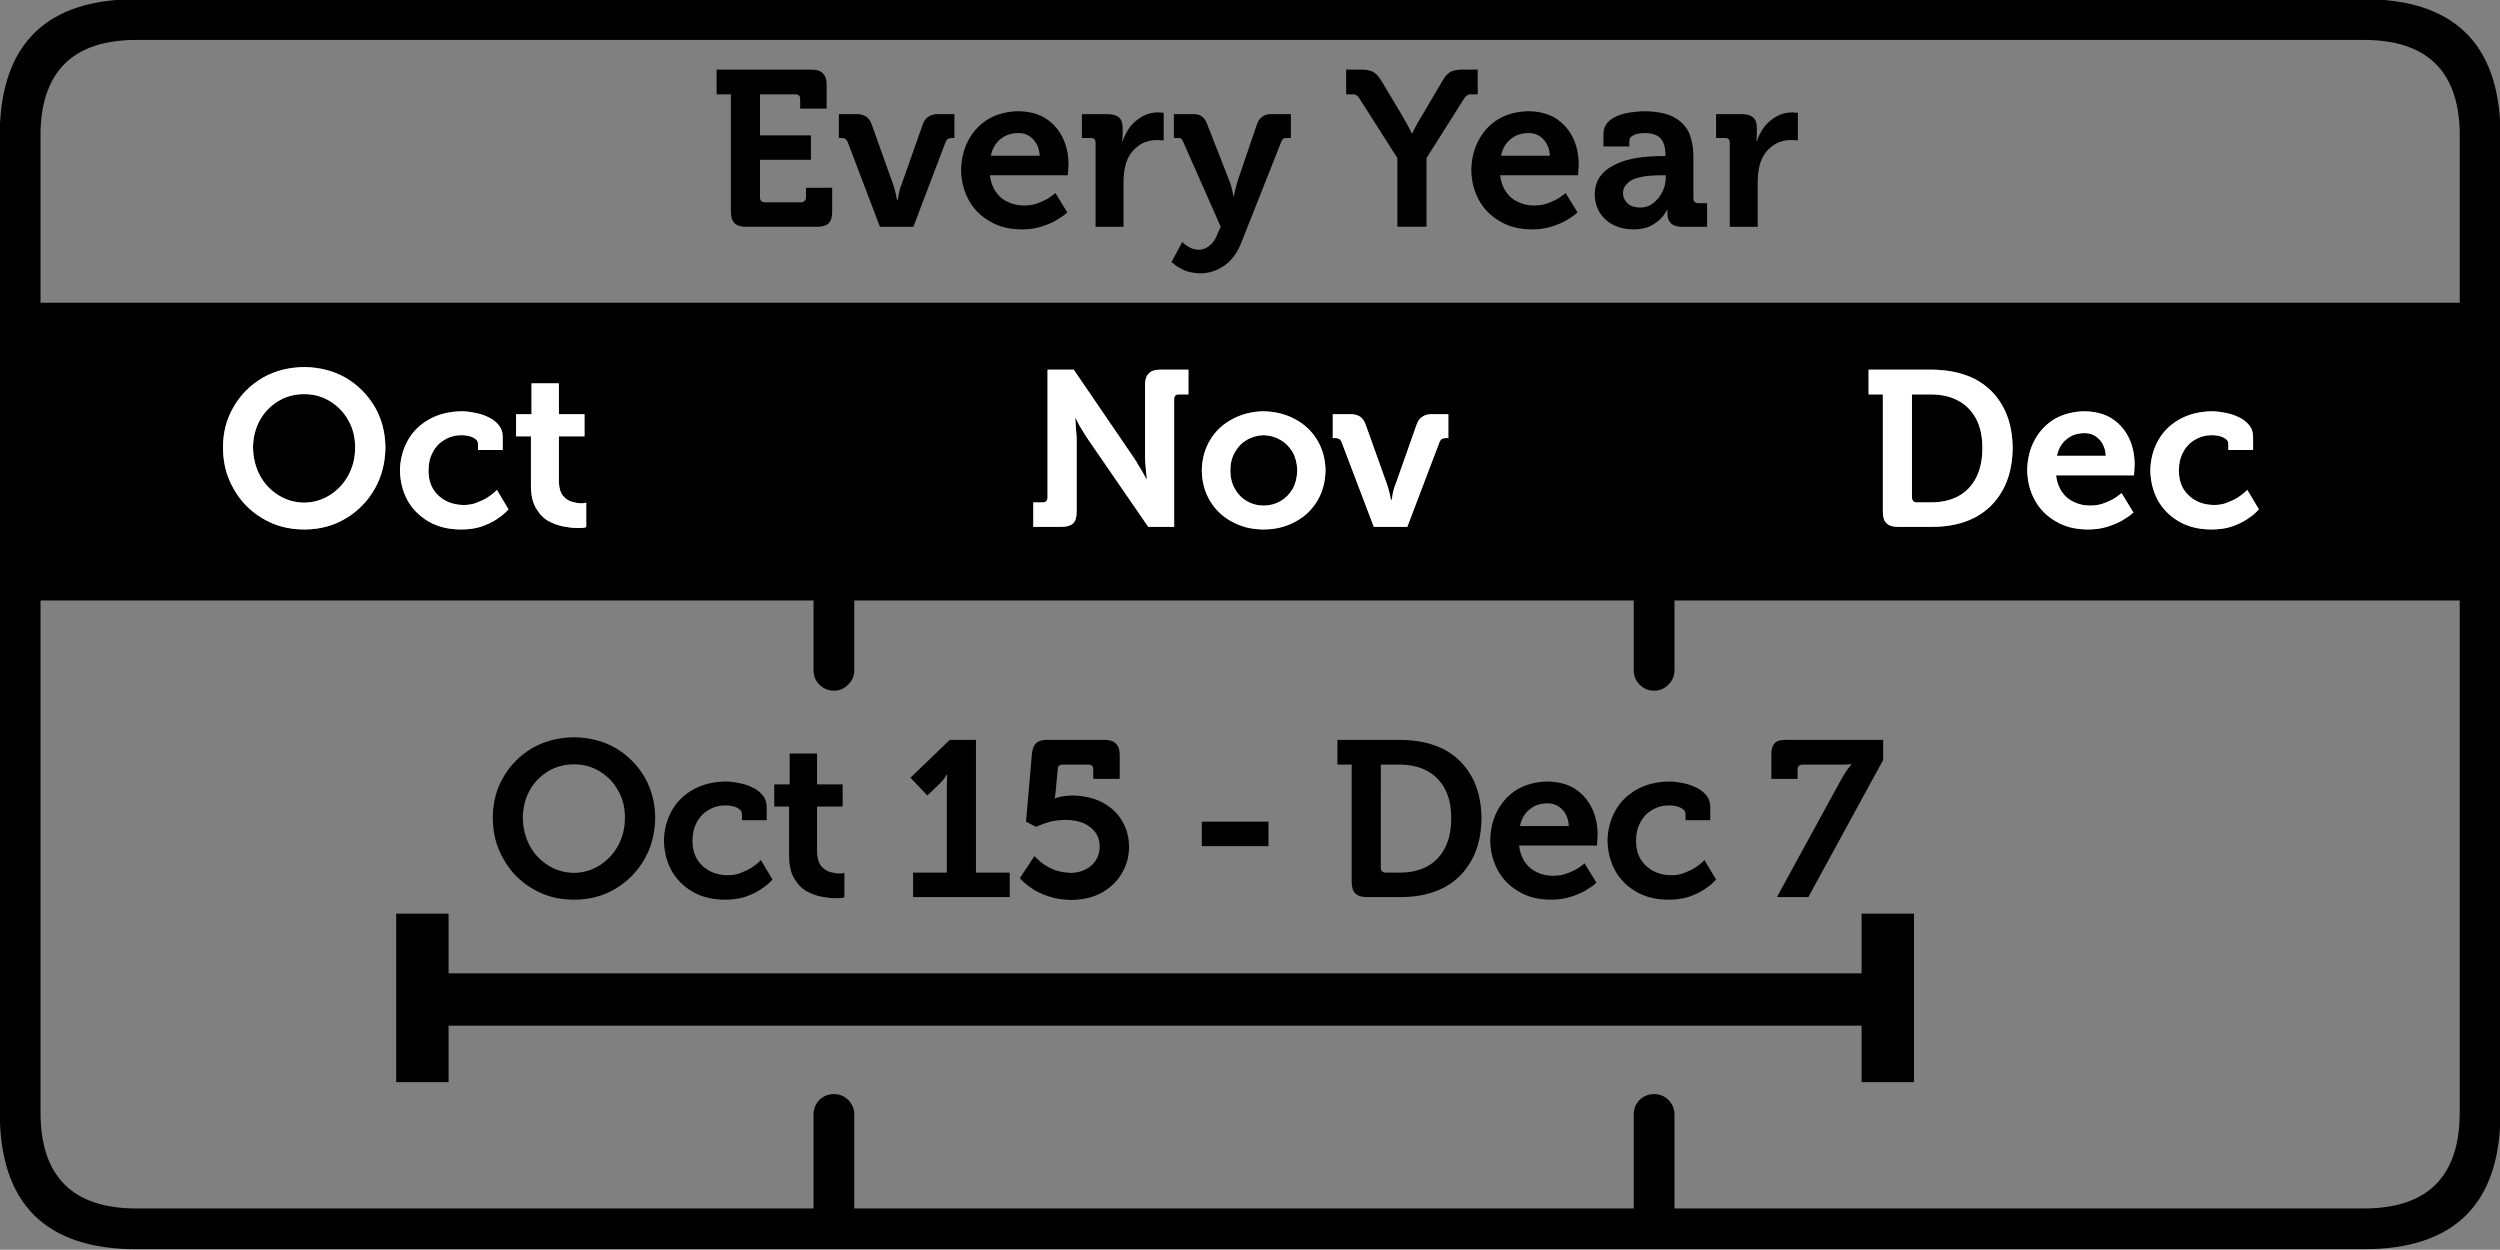
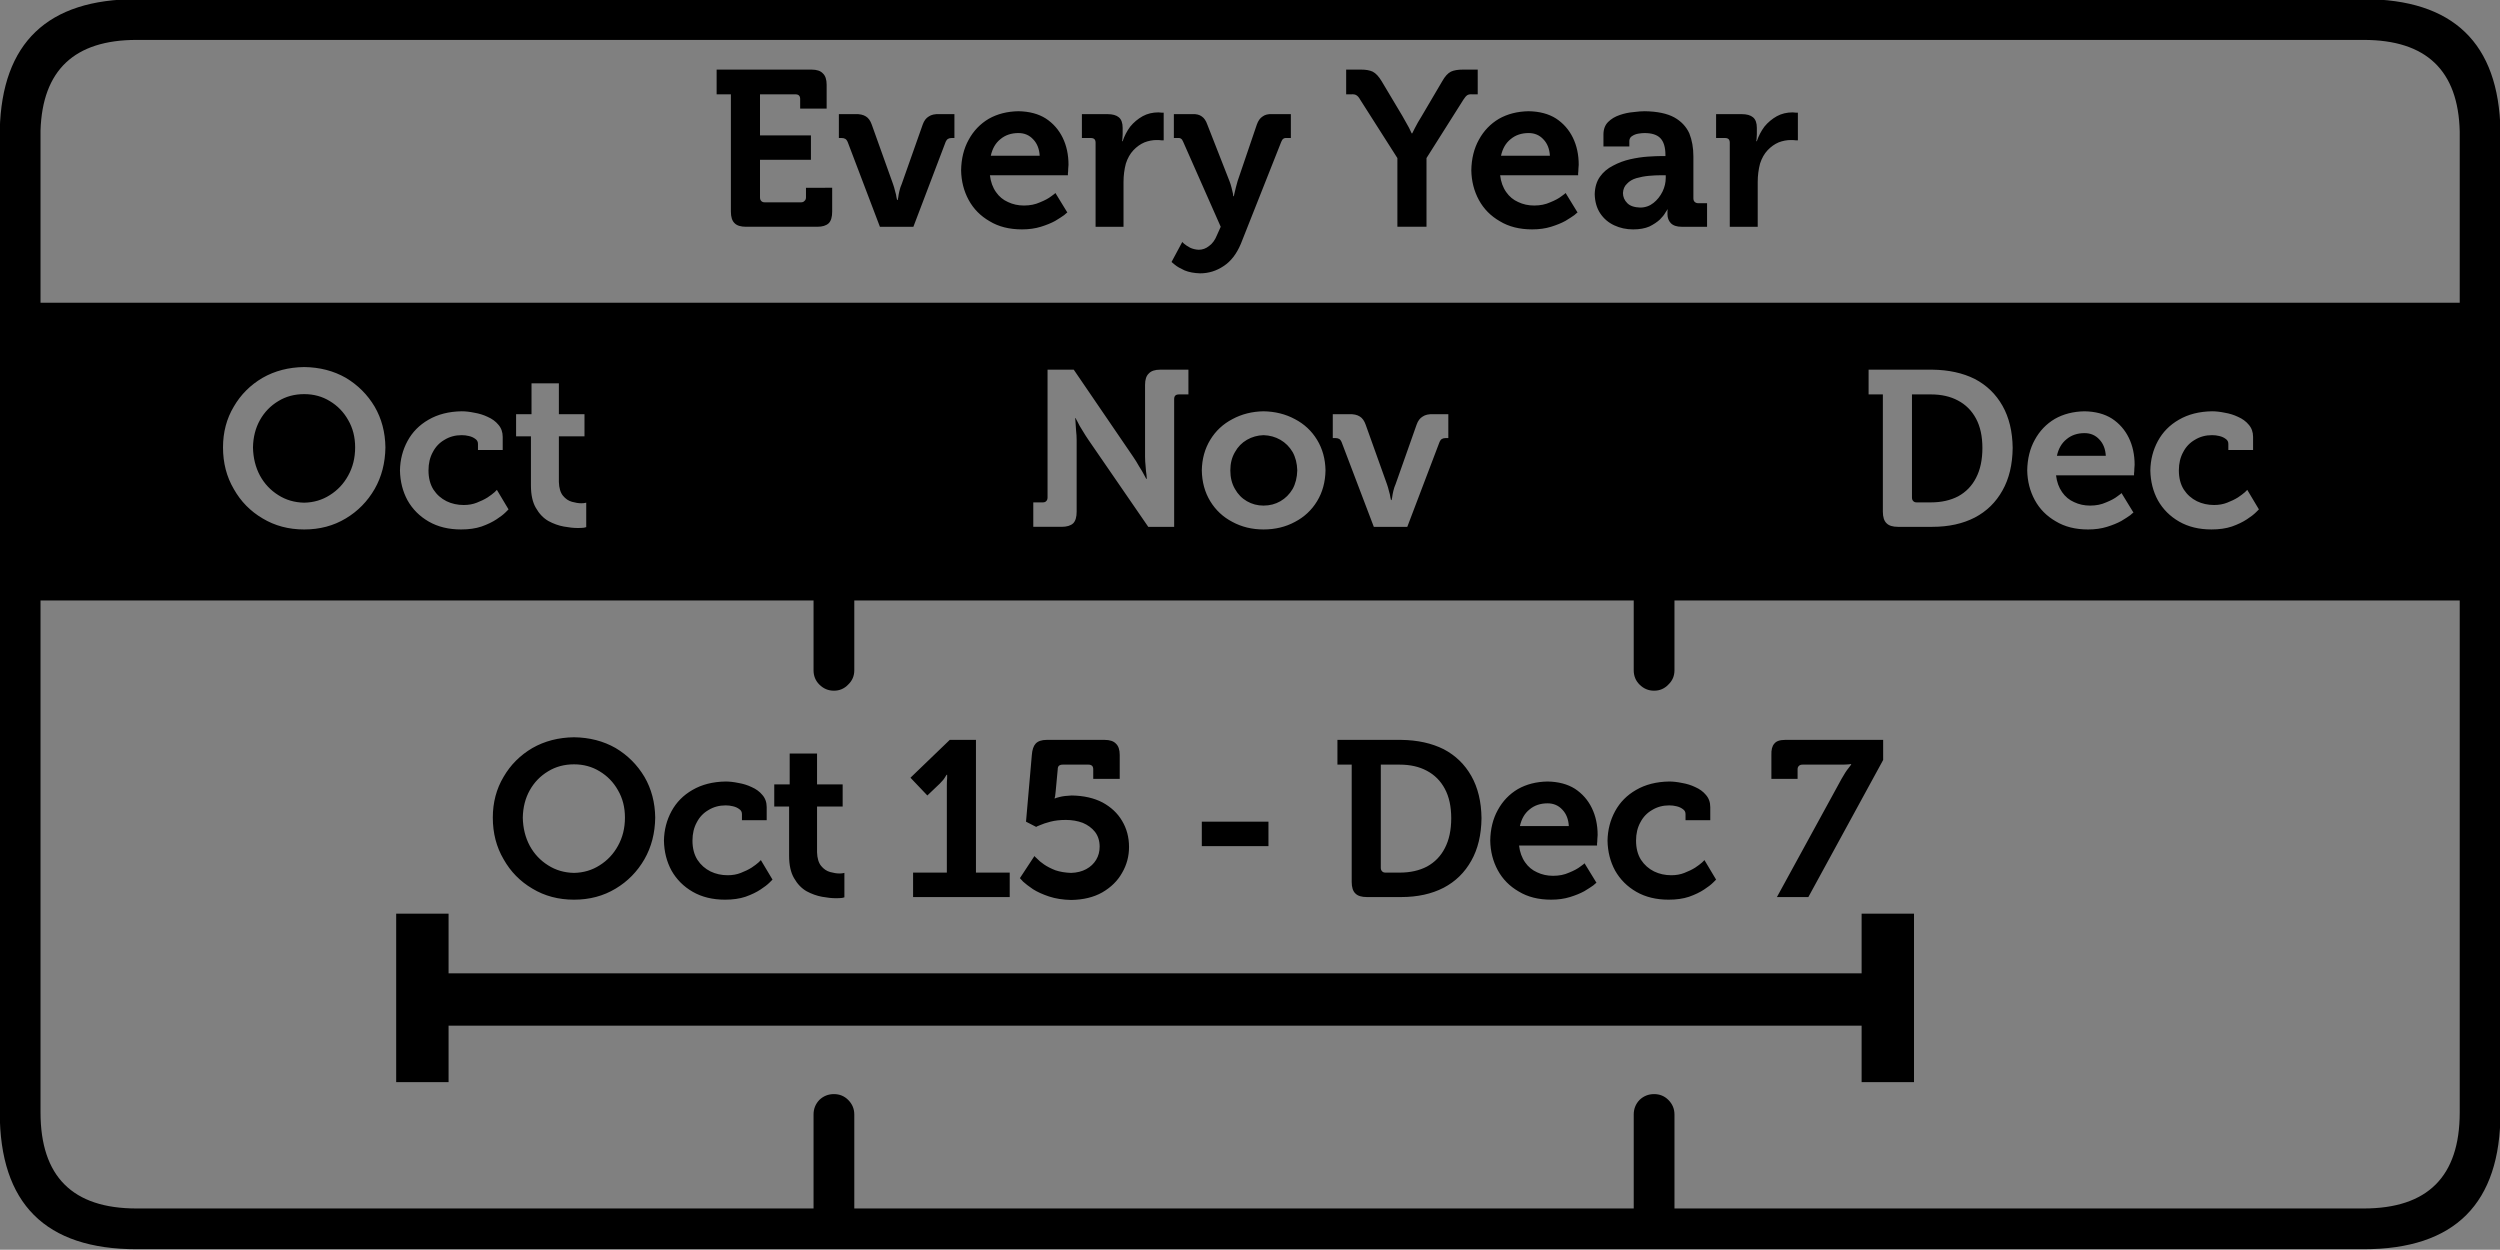
<svg xmlns="http://www.w3.org/2000/svg" version="1.1" id="Layer_1" x="0px" y="0px" width="600px" height="299.93px" viewBox="0 0 600 299.93" enable-background="new 0 0 600 299.93" xml:space="preserve">
  <rect x="0" y="0" width="600" height="299.93" fill="#808080" stroke="none" />
  <g transform="matrix( 0.454, 0, 0, 0.454, 196.5,713.95) ">
    <g transform="matrix( 1, 0, 0, 1, 0,0) ">
      <g>
        <g id="Layer0_0_FILL">
          <path d="M816.701-1573.017H-360.626c-47.078-0.008-71.183,23.019-72.314,69.083c-0.001,0.103-0.001,0.205,0,0.308v519.119      c0,48.209,24.105,72.314,72.314,72.314H816.701c48.209,0,72.314-24.104,72.314-72.314v-518.658c0.001-0.068,0.001-0.171,0-0.308      C888.118-1549.838,864.013-1573.02,816.701-1573.017 M-360.626-1551.477H816.701c33.104,0.002,50.029,16.157,50.773,48.465      v90.469H-411.399v-91.084C-410.374-1535.518-393.45-1551.469-360.626-1551.477 M867.474-984.508      c0,33.849-16.924,50.773-50.773,50.773H452.364v-49.696c0-2.974-1.077-5.538-3.231-7.693c-2.052-2.051-4.565-3.077-7.539-3.077      s-5.539,1.026-7.693,3.077c-2.051,2.154-3.077,4.719-3.077,7.693v49.696H18.79v-49.696c0-2.974-1.077-5.538-3.231-7.693      c-2.052-2.051-4.565-3.077-7.539-3.077s-5.539,1.026-7.693,3.077c-2.051,2.154-3.077,4.719-3.077,7.693v49.696h-357.875      c-33.849,0-50.773-16.924-50.773-50.773v-270.638H-2.751v36.926c0,2.974,1.026,5.487,3.077,7.539      c2.154,2.154,4.719,3.231,7.693,3.231s5.487-1.077,7.539-3.231c2.154-2.052,3.231-4.565,3.231-7.539v-36.926h412.034v36.926      c0,2.974,1.026,5.487,3.077,7.539c2.154,2.154,4.719,3.231,7.693,3.231s5.487-1.077,7.539-3.231      c2.154-2.052,3.231-4.565,3.231-7.539v-36.926h415.111V-984.508 M695.614-1326.843c0,0.615-0.051,1.333-0.154,2.154      c0,0.923-0.051,1.693-0.154,2.308v1.077h-41.234c0.41,3.488,1.487,6.462,3.231,8.924c1.641,2.359,3.744,4.103,6.308,5.231      c2.564,1.231,5.385,1.846,8.462,1.846c3.18,0,6-0.564,8.462-1.692c2.564-1.026,4.564-2.103,6-3.231      c1.436-1.026,2.154-1.59,2.154-1.693l6.308,10.309c-0.103,0-0.667,0.462-1.693,1.385c-1.128,0.821-2.718,1.846-4.77,3.077      c-2.051,1.128-4.564,2.154-7.539,3.077c-2.975,0.923-6.308,1.385-10.001,1.385c-6.667,0-12.36-1.436-17.078-4.308      c-4.821-2.769-8.514-6.513-11.078-11.232c-2.564-4.718-3.898-9.949-4-15.693c0.103-6.154,1.436-11.539,4-16.155      c2.564-4.718,6.103-8.411,10.616-11.078c4.513-2.564,9.744-3.898,15.694-4c5.744,0.103,10.565,1.385,14.463,3.846      c3.898,2.564,6.872,5.949,8.924,10.155C694.588-1336.947,695.614-1332.177,695.614-1326.843 M703.923-1323.92      c0.103-5.642,1.436-10.821,4-15.54c2.564-4.718,6.257-8.462,11.078-11.232c4.924-2.872,10.77-4.359,17.54-4.462      c2.052,0,4.308,0.256,6.77,0.769c2.462,0.41,4.77,1.128,6.924,2.154c2.359,1.026,4.257,2.41,5.693,4.154      c1.539,1.744,2.308,3.898,2.308,6.462v6.924h-13.078v-3.231c0-1.128-0.462-2-1.385-2.616c-0.923-0.718-2.052-1.231-3.385-1.539      c-1.231-0.308-2.513-0.462-3.846-0.462c-3.385,0-6.411,0.821-9.078,2.462c-2.667,1.539-4.718,3.693-6.154,6.462      c-1.539,2.769-2.308,6-2.308,9.693c0,4,0.872,7.385,2.616,10.155c1.744,2.667,4.052,4.718,6.924,6.154      c2.769,1.333,5.795,2,9.078,2c2.564,0,4.872-0.41,6.924-1.231c2.154-0.821,4.052-1.744,5.693-2.769      c1.538-1.026,2.769-1.949,3.693-2.77l1.231-1.231l6.154,10.308l-1.539,1.539c-1.128,1.128-2.718,2.359-4.77,3.693      c-2.154,1.436-4.821,2.718-8.001,3.847c-3.077,1.026-6.667,1.539-10.77,1.539c-6.565,0-12.257-1.385-17.078-4.154      c-4.821-2.77-8.565-6.513-11.232-11.232C705.359-1312.791,704.025-1318.073,703.923-1323.92 M625.762-1358.077      c3.487,6.154,5.282,13.591,5.385,22.31c-0.103,8.821-1.898,16.309-5.385,22.463c-3.487,6.257-8.36,11.026-14.617,14.309      c-6.36,3.282-13.847,4.923-22.463,4.923h-18.155c-2.769,0-4.77-0.615-6-1.846c-1.333-1.231-2-3.282-2-6.154v-62.005h-7.539      v-13.078h33.695c8.616,0.103,16.104,1.744,22.463,4.923C617.403-1368.949,622.275-1364.231,625.762-1358.077 M180.495-1377.155      h14.924v13.078h-4.923c-0.923,0-1.59,0.205-2,0.615c-0.41,0.41-0.615,1.026-0.615,1.846v67.544h-13.693l-31.541-45.85      c-1.128-1.641-2.205-3.334-3.231-5.077c-1.128-1.744-2-3.282-2.616-4.616c-0.718-1.231-1.077-1.898-1.077-2h-0.154      c0,0.103,0.051,0.769,0.154,2c0.103,1.231,0.205,2.769,0.308,4.616c0.205,1.744,0.308,3.436,0.308,5.077v37.849      c0,2.872-0.615,4.923-1.846,6.154c-1.333,1.231-3.385,1.846-6.154,1.846h-14.924v-12.924h5.077c0.821,0,1.436-0.256,1.846-0.769      c0.41-0.41,0.615-1.026,0.615-1.846v-67.544h13.847l31.387,46.004c1.128,1.641,2.205,3.385,3.231,5.231      c1.128,1.744,2,3.231,2.616,4.462c0.718,1.231,1.077,1.898,1.077,2h0.308c0-0.103-0.051-0.769-0.154-2      c-0.205-1.231-0.359-2.718-0.462-4.462c-0.205-1.846-0.308-3.59-0.308-5.231v-38.003c0-2.77,0.667-4.77,2-6      C175.726-1376.488,177.726-1377.155,180.495-1377.155 M202.497-1323.92c0.103-6.052,1.59-11.437,4.462-16.155      c2.872-4.718,6.77-8.36,11.693-10.924c4.923-2.667,10.411-4.052,16.463-4.154c6.154,0.103,11.693,1.487,16.617,4.154      c4.923,2.564,8.821,6.206,11.693,10.924c2.872,4.718,4.359,10.103,4.462,16.155c-0.103,6.154-1.59,11.591-4.462,16.309      c-2.872,4.718-6.77,8.36-11.693,10.924c-4.923,2.667-10.462,4-16.617,4c-6.052,0-11.539-1.333-16.463-4      c-4.923-2.564-8.821-6.206-11.693-10.924C204.087-1312.329,202.6-1317.766,202.497-1323.92 M319.276-1352.384      c1.333-0.923,3.18-1.333,5.539-1.231h8.001v12.616h-1.385c-0.821,0-1.487,0.154-2,0.462c-0.513,0.308-0.923,0.821-1.231,1.539      l-17.078,44.927h-17.694l-17.078-44.927c-0.308-0.718-0.718-1.231-1.231-1.539c-0.513-0.308-1.18-0.462-2-0.462h-1.385v-12.616      h8.616c2.359-0.103,4.257,0.308,5.693,1.231c1.333,0.821,2.359,2.257,3.077,4.308l11.232,31.387      c0.41,1.128,0.769,2.359,1.077,3.693c0.41,1.333,0.667,2.462,0.769,3.385l0.308,1.385h0.308l0.308-1.385      c0.103-0.923,0.308-2.052,0.615-3.385c0.308-1.333,0.718-2.564,1.231-3.693l11.078-31.387      C316.763-1350.127,317.84-1351.563,319.276-1352.384 M-159.994-1353.615h8.155v-16.309h14.463v16.309h13.54v11.693h-13.54      v24.156c0.103,3.18,0.821,5.59,2.154,7.231s2.923,2.718,4.77,3.231c1.846,0.513,3.487,0.769,4.923,0.769      c0.821,0,1.436-0.051,1.846-0.154l0.769-0.154v12.924l-1.231,0.308c-0.821,0.103-1.898,0.154-3.231,0.154      c-2.154,0-4.616-0.256-7.385-0.769c-2.769-0.513-5.488-1.487-8.154-2.923c-2.667-1.539-4.872-3.846-6.616-6.924      c-1.744-2.975-2.616-6.924-2.616-11.847v-26.002h-7.847V-1353.615 M-309.237-1314.073c-3.795-6.462-5.693-13.796-5.693-22.002      c0-8.001,1.898-15.181,5.693-21.54c3.693-6.359,8.77-11.437,15.232-15.232c6.462-3.693,13.796-5.59,22.002-5.693      c8.206,0.103,15.54,2,22.002,5.693c6.359,3.795,11.437,8.873,15.232,15.232c3.693,6.36,5.59,13.54,5.693,21.54      c-0.103,8.206-2,15.54-5.693,22.002c-3.795,6.565-8.873,11.745-15.232,15.54c-6.462,3.898-13.796,5.847-22.002,5.847      c-8.206,0-15.54-1.949-22.002-5.847C-300.467-1302.328-305.545-1307.508-309.237-1314.073 M-181.996-1354.384      c2.462,0.41,4.77,1.128,6.924,2.154c2.359,1.026,4.257,2.41,5.693,4.154c1.539,1.744,2.308,3.898,2.308,6.462v6.924h-13.078      v-3.231c0-1.128-0.462-2-1.385-2.616c-0.923-0.718-2.051-1.231-3.385-1.539c-1.231-0.308-2.513-0.462-3.846-0.462      c-3.385,0-6.411,0.821-9.078,2.462c-2.667,1.539-4.718,3.693-6.154,6.462c-1.539,2.769-2.308,6-2.308,9.693      c0,4,0.872,7.385,2.616,10.155c1.744,2.667,4.052,4.718,6.924,6.154c2.769,1.333,5.795,2,9.078,2      c2.564,0,4.872-0.41,6.924-1.231c2.154-0.821,4.052-1.744,5.693-2.769c1.539-1.026,2.769-1.949,3.693-2.77l1.231-1.231      l6.154,10.308l-1.539,1.539c-1.128,1.128-2.718,2.359-4.77,3.693c-2.154,1.436-4.821,2.718-8.001,3.847      c-3.077,1.026-6.667,1.539-10.77,1.539c-6.565,0-12.257-1.385-17.078-4.154c-4.821-2.77-8.565-6.513-11.232-11.232      c-2.564-4.718-3.898-10.001-4-15.847c0.103-5.642,1.436-10.821,4-15.54c2.564-4.718,6.257-8.462,11.078-11.232      c4.923-2.872,10.77-4.359,17.54-4.462C-186.714-1355.153-184.458-1354.897-181.996-1354.384 M-295.39-1350.537      c-2.359,4.206-3.59,9.026-3.693,14.463c0.103,5.539,1.333,10.514,3.693,14.924c2.359,4.308,5.59,7.744,9.693,10.308      c4,2.564,8.565,3.898,13.693,4c5.026-0.103,9.539-1.436,13.54-4c4.103-2.564,7.334-6,9.693-10.308      c2.462-4.411,3.693-9.385,3.693-14.924c0-5.436-1.231-10.257-3.693-14.463c-2.359-4.205-5.59-7.539-9.693-10.001      c-4-2.462-8.513-3.693-13.54-3.693c-5.129,0-9.693,1.231-13.693,3.693C-289.8-1358.077-293.031-1354.743-295.39-1350.537       M220.037-1333.613c-1.641,2.769-2.462,6-2.462,9.693c0,3.795,0.821,7.077,2.462,9.847c1.539,2.769,3.641,4.923,6.308,6.462      c2.667,1.539,5.59,2.308,8.77,2.308c3.282,0,6.257-0.769,8.924-2.308s4.821-3.693,6.462-6.462      c1.539-2.77,2.359-6.052,2.462-9.847c-0.103-3.693-0.923-6.924-2.462-9.693c-1.641-2.77-3.795-4.923-6.462-6.462      c-2.667-1.539-5.641-2.359-8.924-2.462c-3.18,0.103-6.103,0.923-8.77,2.462C223.678-1338.536,221.575-1336.382,220.037-1333.613       M602.222-1360.846c-4-2.154-8.77-3.231-14.309-3.231h-10.001v54.466c0,0.821,0.205,1.436,0.615,1.846      c0.41,0.513,1.026,0.769,1.846,0.769h7.539c5.539,0,10.36-1.077,14.463-3.231c4.103-2.257,7.231-5.488,9.385-9.693      c2.257-4.308,3.385-9.591,3.385-15.847c0-6.154-1.128-11.334-3.385-15.54C609.505-1355.512,606.325-1358.692,602.222-1360.846       M659.611-1340.383c-2.564,2.052-4.257,4.975-5.077,8.77h25.848c-0.205-3.59-1.333-6.462-3.385-8.616      c-2.051-2.257-4.667-3.385-7.847-3.385C665.355-1343.614,662.176-1342.537,659.611-1340.383 M578.989-1089.593h-27.695v31.541      h-746.984v-31.541h-27.695v89.084h27.695v-29.849h746.984v29.849h27.695V-1089.593 M-27.522-1138.982v-6.924      c0-2.564-0.769-4.718-2.308-6.462c-1.436-1.744-3.334-3.128-5.693-4.154c-2.154-1.026-4.462-1.744-6.924-2.154      c-2.462-0.513-4.718-0.769-6.77-0.769c-6.77,0.103-12.616,1.59-17.54,4.462c-4.821,2.77-8.514,6.513-11.078,11.232      c-2.564,4.718-3.898,9.898-4,15.54c0.103,5.847,1.436,11.129,4,15.847c2.667,4.718,6.411,8.462,11.232,11.232      s10.514,4.154,17.078,4.154c4.103,0,7.693-0.513,10.77-1.539c3.18-1.128,5.847-2.41,8.001-3.846      c2.051-1.333,3.641-2.564,4.77-3.693l1.539-1.539l-6.154-10.309l-1.231,1.231c-0.923,0.821-2.154,1.744-3.693,2.77      c-1.641,1.026-3.539,1.949-5.693,2.769c-2.051,0.821-4.359,1.231-6.924,1.231c-3.282,0-6.308-0.667-9.078-2      c-2.872-1.436-5.18-3.487-6.924-6.154c-1.744-2.769-2.616-6.154-2.616-10.155c0-3.693,0.769-6.924,2.308-9.693      c1.436-2.77,3.487-4.923,6.154-6.462c2.667-1.641,5.693-2.462,9.078-2.462c1.333,0,2.616,0.154,3.846,0.462      c1.333,0.308,2.462,0.821,3.385,1.539c0.923,0.615,1.385,1.487,1.385,2.616v3.231H-27.522 M-0.904-1174.215h-14.463v16.309      h-8.155v11.693h7.847v26.002c0,4.923,0.872,8.873,2.616,11.847c1.744,3.077,3.949,5.385,6.616,6.924      c2.667,1.436,5.385,2.411,8.155,2.923c2.769,0.513,5.231,0.769,7.385,0.769c1.333,0,2.41-0.051,3.231-0.154l1.231-0.308v-12.924      l-0.769,0.154c-0.41,0.103-1.026,0.154-1.846,0.154c-1.436,0-3.077-0.256-4.923-0.769c-1.846-0.513-3.436-1.59-4.77-3.231      c-1.333-1.641-2.051-4.052-2.154-7.231v-24.156h13.54v-11.693h-13.54V-1174.215 M-172.303-1140.366      c0,8.206,1.898,15.54,5.693,22.002c3.693,6.565,8.77,11.745,15.232,15.54c6.462,3.898,13.796,5.847,22.002,5.847      c8.206,0,15.54-1.949,22.002-5.847c6.359-3.795,11.437-8.975,15.232-15.54c3.693-6.462,5.59-13.796,5.693-22.002      c-0.103-8.001-2-15.181-5.693-21.54c-3.795-6.359-8.873-11.437-15.232-15.232c-6.462-3.693-13.796-5.59-22.002-5.693      c-8.206,0.103-15.54,2-22.002,5.693c-6.462,3.795-11.539,8.873-15.232,15.232      C-170.405-1155.547-172.303-1148.367-172.303-1140.366 M-129.376-1168.523c5.026,0,9.539,1.231,13.54,3.693      c4.103,2.462,7.334,5.795,9.693,10.001c2.462,4.205,3.693,9.026,3.693,14.463c0,5.539-1.231,10.514-3.693,14.924      c-2.359,4.308-5.59,7.744-9.693,10.309c-4,2.564-8.514,3.898-13.54,4c-5.129-0.103-9.693-1.436-13.693-4      c-4.103-2.564-7.334-6-9.693-10.309c-2.359-4.411-3.59-9.385-3.693-14.924c0.103-5.436,1.333-10.257,3.693-14.463      c2.359-4.205,5.59-7.539,9.693-10.001C-139.069-1167.292-134.505-1168.522-129.376-1168.523 M385.281-1159.445      c-5.949,0.103-11.18,1.436-15.694,4c-4.513,2.667-8.052,6.359-10.616,11.078c-2.564,4.616-3.898,10.001-4,16.155      c0.103,5.744,1.436,10.975,4,15.694c2.564,4.718,6.257,8.462,11.078,11.232c4.718,2.872,10.411,4.308,17.078,4.308      c3.693,0,7.026-0.462,10.001-1.385c2.975-0.923,5.488-1.949,7.539-3.077c2.051-1.231,3.641-2.257,4.77-3.077      c1.026-0.923,1.59-1.385,1.693-1.385l-6.308-10.308c0,0.103-0.718,0.667-2.154,1.693c-1.436,1.128-3.436,2.205-6.001,3.231      c-2.462,1.128-5.282,1.692-8.462,1.692c-3.077,0-5.898-0.615-8.462-1.846c-2.564-1.128-4.667-2.872-6.308-5.231      c-1.744-2.462-2.821-5.436-3.231-8.924h41.234v-1.077c0.103-0.615,0.154-1.385,0.154-2.308c0.103-0.821,0.154-1.539,0.154-2.154      c0-5.334-1.026-10.103-3.077-14.309c-2.051-4.206-5.026-7.59-8.924-10.155C395.846-1158.06,391.025-1159.342,385.281-1159.445       M396.513-1135.905h-25.848c0.821-3.795,2.513-6.718,5.077-8.77c2.564-2.154,5.744-3.231,9.539-3.231      c3.18,0,5.795,1.128,7.847,3.385C395.179-1142.367,396.308-1139.495,396.513-1135.905 M471.288-1138.982v-6.924      c0-2.564-0.769-4.718-2.308-6.462c-1.436-1.744-3.334-3.128-5.693-4.154c-2.154-1.026-4.462-1.744-6.924-2.154      c-2.462-0.513-4.718-0.769-6.77-0.769c-6.77,0.103-12.616,1.59-17.54,4.462c-4.821,2.77-8.514,6.513-11.078,11.232      c-2.564,4.718-3.898,9.898-4,15.54c0.103,5.847,1.436,11.129,4,15.847c2.667,4.718,6.411,8.462,11.232,11.232      c4.821,2.769,10.514,4.154,17.078,4.154c4.103,0,7.693-0.513,10.77-1.539c3.18-1.128,5.847-2.41,8.001-3.846      c2.052-1.333,3.641-2.564,4.77-3.693l1.539-1.539l-6.154-10.309l-1.231,1.231c-0.923,0.821-2.154,1.744-3.693,2.77      c-1.641,1.026-3.539,1.949-5.693,2.769c-2.051,0.821-4.359,1.231-6.924,1.231c-3.282,0-6.308-0.667-9.078-2      c-2.872-1.436-5.18-3.487-6.924-6.154c-1.744-2.769-2.616-6.154-2.616-10.155c0-3.693,0.769-6.924,2.308-9.693      c1.436-2.77,3.487-4.923,6.154-6.462c2.667-1.641,5.693-2.462,9.078-2.462c1.333,0,2.616,0.154,3.846,0.462      c1.333,0.308,2.462,0.821,3.385,1.539c0.923,0.615,1.385,1.487,1.385,2.616v3.231H471.288 M545.756-1168.369l-1.385,1.846      c-1.026,1.231-2.257,3.128-3.693,5.693l-34.157,62.467h16.617l39.542-72.468v-10.616h-51.85c-2.769,0-4.667,0.667-5.693,2      c-1.128,1.231-1.641,3.231-1.539,6v12.616h13.847v-5.077c0-0.821,0.256-1.436,0.769-1.846c0.41-0.41,1.026-0.615,1.846-0.615      h20.002c2.051,0,3.539-0.051,4.462-0.154l1.231-0.154V-1168.369 M100.95-1098.363v-12.924H83.103v-70.16H69.255l-20.771,20.002      l8.924,9.385l6.616-6.308c1.333-1.333,2.257-2.462,2.769-3.385l0.769-1.231h0.308v1.693c-0.103,1.128-0.154,2.41-0.154,3.846      v46.158H49.869v12.924H100.95 M157.109-1179.447c-1.231-1.333-3.231-2-6-2H120.49c-2.667,0-4.616,0.667-5.847,2      c-1.128,1.231-1.795,3.231-2,6l-3.077,35.234l5.385,2.77c0-0.103,0.667-0.41,2-0.923c1.333-0.615,3.18-1.231,5.539-1.846      c2.359-0.615,5.077-0.923,8.154-0.923c3.18,0,6.154,0.513,8.924,1.539c2.667,1.128,4.821,2.718,6.462,4.77      c1.641,2.154,2.462,4.77,2.462,7.847c0,2.564-0.615,4.872-1.846,6.924c-1.231,2.051-2.975,3.693-5.231,4.923      c-2.257,1.231-4.923,1.898-8.001,2c-3.077-0.103-5.847-0.564-8.308-1.385c-2.359-0.923-4.359-1.949-6-3.077      c-1.641-1.128-2.872-2.154-3.693-3.077c-0.923-0.821-1.385-1.282-1.385-1.385l-7.693,11.693l1.692,1.846      c1.231,1.128,2.975,2.462,5.231,4c2.257,1.436,5.077,2.718,8.462,3.847s7.283,1.744,11.693,1.846      c6.462-0.103,11.95-1.436,16.463-4c4.616-2.667,8.103-6.103,10.462-10.309c2.462-4.205,3.693-8.77,3.693-13.693      c0-5.129-1.231-9.744-3.693-13.847c-2.359-4-5.795-7.231-10.309-9.693c-4.513-2.359-9.95-3.59-16.309-3.693      c-2.564,0.103-4.667,0.359-6.308,0.769s-2.462,0.667-2.462,0.769h-0.308l0.308-1.077c0.103-0.718,0.205-1.641,0.308-2.77      l1.077-11.539c0-0.821,0.205-1.436,0.615-1.846c0.513-0.41,1.18-0.615,2-0.615h13.693c0.718,0,1.333,0.205,1.846,0.615      c0.41,0.41,0.615,1.026,0.615,1.846v5.077h14.001v-12.616C159.109-1176.215,158.442-1178.216,157.109-1179.447       M237.731-1125.288v-12.924h-35.234v12.924H237.731 M274.195-1168.369h7.539v62.005c0,2.872,0.667,4.923,2,6.154      c1.231,1.231,3.231,1.846,6,1.846h18.155c8.616,0,16.104-1.641,22.463-4.924c6.257-3.282,11.129-8.052,14.617-14.309      c3.487-6.154,5.282-13.642,5.385-22.463c-0.103-8.719-1.898-16.155-5.385-22.309s-8.36-10.873-14.617-14.155      c-6.36-3.18-13.847-4.821-22.463-4.923h-33.695V-1168.369 M297.12-1168.369h10.001c5.539,0,10.309,1.077,14.309,3.231      c4.103,2.154,7.283,5.334,9.539,9.539c2.257,4.205,3.385,9.385,3.385,15.54c0,6.257-1.128,11.539-3.385,15.847      c-2.154,4.206-5.283,7.437-9.385,9.693c-4.103,2.154-8.924,3.231-14.463,3.231h-7.539c-0.821,0-1.436-0.256-1.846-0.769      c-0.41-0.41-0.615-1.026-0.615-1.846V-1168.369 M2.173-1533.783c-1.231-1.333-3.231-2-6-2h-50.158v13.078h7.539v62.005      c0,2.872,0.667,4.923,2,6.154c1.231,1.231,3.231,1.846,6,1.846H-0.75c2.667,0,4.667-0.615,6-1.846      c1.231-1.231,1.846-3.282,1.846-6.154v-12.616H-6.751v5.077c0,0.821-0.256,1.436-0.769,1.846      c-0.41,0.513-1.026,0.769-1.846,0.769h-19.232c-0.821,0-1.436-0.256-1.846-0.769c-0.41-0.41-0.615-1.026-0.615-1.846v-19.848      h26.925v-12.924h-26.925v-21.694h18.771c0.821,0,1.436,0.205,1.846,0.615c0.41,0.41,0.615,1.026,0.615,1.846v5.077H4.173      v-12.616C4.173-1530.552,3.506-1532.552,2.173-1533.783 M63.716-1512.243c-2.359-0.103-4.205,0.308-5.539,1.231      c-1.436,0.821-2.513,2.257-3.231,4.308l-11.078,31.387c-0.513,1.128-0.923,2.359-1.231,3.693      c-0.308,1.333-0.513,2.462-0.615,3.385l-0.308,1.385h-0.308l-0.308-1.385c-0.103-0.923-0.359-2.051-0.769-3.385      c-0.308-1.333-0.667-2.564-1.077-3.693l-11.232-31.387c-0.718-2.052-1.744-3.488-3.077-4.308      c-1.436-0.923-3.334-1.333-5.693-1.231h-8.616v12.616h1.385c0.821,0,1.487,0.154,2,0.462c0.513,0.308,0.923,0.821,1.231,1.539      l17.078,44.927h17.694l17.078-44.927c0.308-0.718,0.718-1.231,1.231-1.539c0.513-0.308,1.18-0.462,2-0.462h1.385v-12.616H63.716       M105.566-1513.781c-5.949,0.103-11.18,1.436-15.694,4c-4.513,2.667-8.052,6.359-10.616,11.078      c-2.564,4.616-3.898,10.001-4,16.155c0.103,5.744,1.436,10.975,4,15.694c2.564,4.718,6.257,8.462,11.078,11.232      c4.718,2.872,10.411,4.308,17.078,4.308c3.693,0,7.026-0.462,10.001-1.385c2.975-0.923,5.488-1.949,7.539-3.077      c2.051-1.231,3.641-2.257,4.77-3.077c1.026-0.923,1.59-1.385,1.692-1.385l-6.308-10.309c0,0.103-0.718,0.667-2.154,1.693      c-1.436,1.128-3.436,2.205-6,3.231c-2.462,1.128-5.282,1.693-8.462,1.693c-3.077,0-5.898-0.615-8.462-1.846      c-2.564-1.128-4.667-2.872-6.308-5.231c-1.744-2.462-2.821-5.436-3.231-8.924h41.234v-1.077      c0.103-0.615,0.154-1.385,0.154-2.308c0.103-0.821,0.154-1.539,0.154-2.154c0-5.334-1.026-10.103-3.077-14.309      c-2.051-4.205-5.026-7.59-8.924-10.155C116.131-1512.397,111.31-1513.679,105.566-1513.781 M116.798-1490.241H90.949      c0.821-3.795,2.513-6.718,5.077-8.77c2.564-2.154,5.744-3.231,9.539-3.231c3.18,0,5.795,1.128,7.847,3.385      C115.464-1496.703,116.593-1493.831,116.798-1490.241 M182.341-1513.012c-0.103,0-0.41,0-0.923,0      c-0.615-0.103-1.231-0.154-1.846-0.154c-3.077,0-5.847,0.667-8.308,2c-2.564,1.436-4.77,3.282-6.616,5.539      c-1.744,2.359-3.077,4.924-4,7.693h-0.308l0.154-0.923c0-0.718,0.051-1.641,0.154-2.769v-3.385c0-2.564-0.667-4.411-2-5.539      c-1.333-1.128-3.334-1.692-6-1.692h-13.54v12.616h4.616c0.923,0,1.59,0.205,2,0.615s0.615,1.026,0.615,1.846v44.465h14.77      v-23.694c0-1.744,0.103-3.385,0.308-4.923c0.205-1.641,0.513-3.231,0.923-4.77c0.923-2.872,2.257-5.231,4-7.078      c1.744-1.846,3.693-3.231,5.847-4.154c2.154-0.821,4.308-1.231,6.462-1.231c1.026,0,1.898,0.051,2.616,0.154      c0.615,0,0.974,0,1.077,0V-1513.012 M239.577-1512.243c-2.051-0.103-3.693,0.308-4.923,1.231      c-1.333,0.821-2.359,2.257-3.077,4.308l-10.155,29.849c-0.308,1.026-0.615,2.154-0.923,3.385      c-0.308,1.231-0.564,2.308-0.769,3.231c-0.205,0.821-0.308,1.282-0.308,1.385h-0.308c0-0.103-0.051-0.564-0.154-1.385      c-0.205-0.923-0.462-2-0.769-3.231c-0.308-1.231-0.667-2.359-1.077-3.385l-11.693-29.849c-0.718-2.052-1.692-3.488-2.923-4.308      c-1.231-0.923-2.872-1.333-4.923-1.231h-9.847v12.616h1.692c0.821-0.103,1.487,0,2,0.308c0.513,0.308,0.923,0.872,1.231,1.693      l19.848,44.927l-2,4.462c-1.026,2.564-2.41,4.462-4.154,5.693c-1.641,1.333-3.487,2-5.539,2      c-1.641-0.103-3.128-0.462-4.462-1.077c-1.333-0.718-2.359-1.385-3.077-2c-0.718-0.615-1.077-0.974-1.077-1.077l-5.693,10.616      l1.846,1.539c1.128,0.923,2.821,1.898,5.077,2.923c2.257,0.923,4.975,1.436,8.154,1.539c4.513,0,8.667-1.282,12.463-3.846      c3.795-2.462,6.821-6.359,9.078-11.693l21.386-54.004c0.308-0.821,0.718-1.385,1.231-1.693c0.513-0.308,1.231-0.41,2.154-0.308      h1.692v-12.616H239.577 M348.355-1535.783h-7.847c-2.667,0-4.77,0.359-6.308,1.077c-1.641,0.821-3.18,2.513-4.616,5.077      l-10.77,18.309c-1.539,2.462-2.77,4.616-3.693,6.462c-0.923,1.744-1.385,2.667-1.385,2.77h-0.308      c0-0.103-0.462-1.077-1.385-2.923c-0.923-1.744-2.103-3.846-3.539-6.308l-10.924-18.309c-1.539-2.564-3.128-4.257-4.77-5.077      c-1.539-0.718-3.59-1.077-6.154-1.077h-7.847v13.078h2.616c1.231-0.103,2.154,0.051,2.769,0.462c0.718,0.41,1.385,1.18,2,2.308      l19.694,30.926v36.311h15.386v-36.311l19.54-30.926c0.718-1.128,1.385-1.898,2-2.308c0.615-0.41,1.539-0.564,2.769-0.462h2.769      V-1535.783 M401.744-1485.472c0-5.334-1.026-10.103-3.077-14.309c-2.051-4.205-5.026-7.59-8.924-10.155      c-3.898-2.462-8.719-3.744-14.463-3.846c-5.949,0.103-11.18,1.436-15.694,4c-4.513,2.667-8.052,6.359-10.616,11.078      c-2.564,4.616-3.898,10.001-4,16.155c0.103,5.744,1.436,10.975,4,15.694c2.564,4.718,6.257,8.462,11.078,11.232      c4.718,2.872,10.411,4.308,17.078,4.308c3.693,0,7.026-0.462,10.001-1.385c2.975-0.923,5.488-1.949,7.539-3.077      c2.051-1.231,3.641-2.257,4.77-3.077c1.026-0.923,1.59-1.385,1.693-1.385l-6.308-10.309c0,0.103-0.718,0.667-2.154,1.693      c-1.436,1.128-3.436,2.205-6.001,3.231c-2.462,1.128-5.282,1.693-8.462,1.693c-3.077,0-5.898-0.615-8.462-1.846      c-2.564-1.128-4.667-2.872-6.308-5.231c-1.744-2.462-2.821-5.436-3.231-8.924h41.234v-1.077      c0.103-0.615,0.154-1.385,0.154-2.308C401.693-1484.138,401.744-1484.856,401.744-1485.472 M360.664-1490.241      c0.821-3.795,2.513-6.718,5.077-8.77c2.564-2.154,5.744-3.231,9.539-3.231c3.18,0,5.795,1.128,7.847,3.385      c2.051,2.154,3.18,5.026,3.385,8.616H360.664 M462.364-1467.778v-22.156c0-4.513-0.718-8.565-2.154-12.155      c-1.641-3.59-4.308-6.411-8.001-8.462c-3.795-2.051-8.975-3.128-15.54-3.231c-1.641,0-3.641,0.154-6,0.462      c-2.462,0.205-4.872,0.718-7.231,1.539c-2.462,0.821-4.513,2.051-6.154,3.693c-1.641,1.641-2.462,3.846-2.462,6.616v6.308      h13.693v-3.077c0.103-1.128,0.615-1.949,1.539-2.462c0.923-0.615,2-1.026,3.231-1.231c1.231-0.205,2.308-0.308,3.231-0.308      c3.795,0,6.565,0.872,8.308,2.616c1.846,1.846,2.77,4.872,2.77,9.078v0.462h-2c-1.949,0-4.411,0.103-7.385,0.308      c-2.975,0.205-6.052,0.667-9.232,1.385c-3.18,0.718-6.206,1.846-9.078,3.385c-2.872,1.436-5.18,3.385-6.924,5.847      c-1.744,2.462-2.667,5.539-2.77,9.232c0.103,4,1.077,7.385,2.923,10.155c1.846,2.769,4.308,4.872,7.385,6.308      c3.077,1.436,6.411,2.154,10.001,2.154c3.385,0,6.257-0.513,8.616-1.539c2.257-1.128,4.103-2.359,5.539-3.693      c1.333-1.333,2.308-2.564,2.923-3.693c0.718-1.026,1.026-1.539,0.923-1.539h0.308l-0.154,0.615c0,0.513,0,1.128,0,1.846      c0,1.846,0.564,3.385,1.693,4.616c1.231,1.333,3.18,2,5.847,2h13.386v-12.463h-4.616c-0.821,0-1.487-0.256-2-0.769      C462.57-1466.342,462.364-1466.957,462.364-1467.778 M425.131-1470.547c0.103-2.051,0.821-3.693,2.154-4.923      c1.231-1.333,2.872-2.308,4.923-2.923c2.154-0.615,4.359-1.026,6.616-1.231c2.257-0.205,4.359-0.308,6.308-0.308h2.616v1.385      c0,2.462-0.564,4.872-1.692,7.231c-1.231,2.462-2.821,4.462-4.77,6c-2.052,1.641-4.411,2.462-7.077,2.462      c-3.077-0.103-5.334-0.872-6.77-2.308C425.9-1466.701,425.131-1468.496,425.131-1470.547 M517.6-1513.012      c-0.103,0-0.41,0-0.923,0c-0.615-0.103-1.231-0.154-1.846-0.154c-3.077,0-5.847,0.667-8.308,2      c-2.564,1.436-4.77,3.282-6.616,5.539c-1.744,2.359-3.077,4.924-4,7.693h-0.308l0.154-0.923c0-0.718,0.051-1.641,0.154-2.769      v-3.385c0-2.564-0.667-4.411-2-5.539c-1.333-1.128-3.334-1.692-6.001-1.692h-13.54v12.616h4.616c0.923,0,1.59,0.205,2,0.615      c0.41,0.41,0.615,1.026,0.615,1.846v44.465h14.77v-23.694c0-1.744,0.103-3.385,0.308-4.923c0.205-1.641,0.513-3.231,0.923-4.77      c0.923-2.872,2.257-5.231,4-7.078s3.693-3.231,5.847-4.154c2.154-0.821,4.308-1.231,6.462-1.231      c1.026,0,1.898,0.051,2.616,0.154c0.615,0,0.974,0,1.077,0V-1513.012z" />
-           <path fill="#FFFFFF" d="M-175.072-1352.23c-2.154-1.026-4.462-1.744-6.924-2.154c-2.462-0.513-4.718-0.769-6.77-0.769      c-6.77,0.103-12.616,1.59-17.54,4.462c-4.821,2.769-8.514,6.513-11.078,11.232c-2.564,4.718-3.898,9.898-4,15.54      c0.103,5.847,1.436,11.129,4,15.847c2.667,4.718,6.411,8.462,11.232,11.232c4.821,2.769,10.514,4.154,17.078,4.154      c4.103,0,7.693-0.513,10.77-1.539c3.18-1.128,5.847-2.411,8.001-3.847c2.051-1.333,3.641-2.564,4.77-3.693l1.539-1.539      l-6.154-10.308l-1.231,1.231c-0.923,0.821-2.154,1.744-3.693,2.77c-1.641,1.026-3.539,1.949-5.693,2.769      c-2.051,0.821-4.359,1.231-6.924,1.231c-3.282,0-6.308-0.667-9.078-2c-2.872-1.436-5.18-3.487-6.924-6.154      c-1.744-2.77-2.616-6.154-2.616-10.155c0-3.693,0.769-6.924,2.308-9.693c1.436-2.77,3.487-4.923,6.154-6.462      c2.667-1.641,5.693-2.462,9.078-2.462c1.333,0,2.616,0.154,3.846,0.462c1.333,0.308,2.462,0.821,3.385,1.539      c0.923,0.615,1.385,1.487,1.385,2.616v3.231h13.078v-6.924c0-2.564-0.769-4.718-2.308-6.462      C-170.816-1349.819-172.713-1351.204-175.072-1352.23 M-314.93-1336.075c0,8.206,1.898,15.54,5.693,22.002      c3.693,6.565,8.77,11.745,15.232,15.54c6.462,3.898,13.796,5.847,22.002,5.847c8.206,0,15.54-1.949,22.002-5.847      c6.359-3.795,11.437-8.975,15.232-15.54c3.693-6.462,5.59-13.796,5.693-22.002c-0.103-8.001-2-15.181-5.693-21.54      c-3.795-6.359-8.873-11.437-15.232-15.232c-6.462-3.693-13.796-5.59-22.002-5.693c-8.206,0.103-15.54,2-22.002,5.693      c-6.462,3.795-11.539,8.873-15.232,15.232C-313.032-1351.255-314.93-1344.075-314.93-1336.075 M-299.082-1336.075      c0.103-5.436,1.333-10.257,3.693-14.463c2.359-4.205,5.59-7.539,9.693-10.001c4-2.462,8.565-3.693,13.693-3.693      c5.026,0,9.539,1.231,13.54,3.693c4.103,2.462,7.334,5.795,9.693,10.001c2.462,4.206,3.693,9.026,3.693,14.463      c0,5.539-1.231,10.514-3.693,14.924c-2.359,4.308-5.59,7.744-9.693,10.308c-4,2.564-8.513,3.898-13.54,4      c-5.129-0.103-9.693-1.436-13.693-4c-4.103-2.564-7.334-6-9.693-10.308C-297.749-1325.561-298.98-1330.536-299.082-1336.075       M-151.84-1353.615h-8.155v11.693h7.847v26.002c0,4.923,0.872,8.872,2.616,11.847c1.744,3.077,3.949,5.385,6.616,6.924      c2.667,1.436,5.385,2.41,8.154,2.923c2.769,0.513,5.231,0.769,7.385,0.769c1.333,0,2.41-0.051,3.231-0.154l1.231-0.308v-12.924      l-0.769,0.154c-0.41,0.103-1.026,0.154-1.846,0.154c-1.436,0-3.077-0.256-4.923-0.769c-1.846-0.513-3.436-1.59-4.77-3.231      s-2.051-4.052-2.154-7.231v-24.156h13.54v-11.693h-13.54v-16.309h-14.463V-1353.615 M324.815-1353.615      c-2.359-0.103-4.205,0.308-5.539,1.231c-1.436,0.821-2.513,2.257-3.231,4.308l-11.078,31.387      c-0.513,1.128-0.923,2.359-1.231,3.693c-0.308,1.333-0.513,2.462-0.615,3.385l-0.308,1.385h-0.308l-0.308-1.385      c-0.103-0.923-0.359-2.052-0.769-3.385c-0.308-1.333-0.667-2.564-1.077-3.693l-11.232-31.387      c-0.718-2.051-1.744-3.487-3.077-4.308c-1.436-0.923-3.334-1.333-5.693-1.231h-8.616v12.616h1.385c0.821,0,1.487,0.154,2,0.462      c0.513,0.308,0.923,0.821,1.231,1.539l17.078,44.927h17.694l17.078-44.927c0.308-0.718,0.718-1.231,1.231-1.539      c0.513-0.308,1.18-0.462,2-0.462h1.385v-12.616H324.815 M206.959-1340.075c-2.872,4.718-4.359,10.103-4.462,16.155      c0.103,6.154,1.59,11.591,4.462,16.309c2.872,4.718,6.77,8.36,11.693,10.924c4.923,2.667,10.411,4,16.463,4      c6.154,0,11.693-1.333,16.617-4c4.923-2.564,8.821-6.206,11.693-10.924c2.872-4.718,4.359-10.155,4.462-16.309      c-0.103-6.052-1.59-11.437-4.462-16.155c-2.872-4.718-6.77-8.36-11.693-10.924c-4.923-2.667-10.462-4.052-16.617-4.154      c-6.052,0.103-11.539,1.487-16.463,4.154C213.729-1348.435,209.831-1344.793,206.959-1340.075 M217.575-1323.92      c0-3.693,0.821-6.924,2.462-9.693c1.539-2.77,3.641-4.923,6.308-6.462c2.667-1.539,5.59-2.359,8.77-2.462      c3.282,0.103,6.257,0.923,8.924,2.462c2.667,1.539,4.821,3.693,6.462,6.462c1.539,2.769,2.359,6,2.462,9.693      c-0.103,3.795-0.923,7.077-2.462,9.847c-1.641,2.769-3.795,4.923-6.462,6.462s-5.641,2.308-8.924,2.308      c-3.18,0-6.103-0.769-8.77-2.308c-2.667-1.539-4.77-3.693-6.308-6.462C218.396-1316.842,217.575-1320.125,217.575-1323.92       M195.419-1377.155h-14.924c-2.769,0-4.77,0.667-6,2c-1.333,1.231-2,3.231-2,6v38.003c0,1.641,0.103,3.385,0.308,5.231      c0.103,1.744,0.256,3.231,0.462,4.462c0.103,1.231,0.154,1.898,0.154,2h-0.308c0-0.103-0.359-0.769-1.077-2      c-0.615-1.231-1.487-2.718-2.616-4.462c-1.026-1.846-2.103-3.59-3.231-5.231l-31.387-46.004h-13.847v67.544      c0,0.821-0.205,1.436-0.615,1.846c-0.41,0.513-1.026,0.769-1.846,0.769h-5.077v12.924h14.924c2.769,0,4.821-0.615,6.154-1.846      c1.231-1.231,1.846-3.282,1.846-6.154v-37.849c0-1.641-0.103-3.334-0.308-5.077c-0.103-1.846-0.205-3.385-0.308-4.616      c-0.103-1.231-0.154-1.898-0.154-2h0.154c0,0.103,0.359,0.769,1.077,2c0.615,1.333,1.487,2.872,2.616,4.616      c1.026,1.744,2.103,3.436,3.231,5.077l31.541,45.85h13.693v-67.544c0-0.821,0.205-1.436,0.615-1.846      c0.41-0.41,1.077-0.615,2-0.615h4.923V-1377.155 M631.147-1335.767c-0.103-8.719-1.898-16.155-5.385-22.31      c-3.487-6.154-8.36-10.873-14.617-14.155c-6.36-3.18-13.847-4.821-22.463-4.923h-33.695v13.078h7.539v62.005      c0,2.872,0.667,4.923,2,6.154c1.231,1.231,3.231,1.846,6,1.846h18.155c8.616,0,16.104-1.641,22.463-4.923      c6.257-3.282,11.129-8.052,14.617-14.309C629.25-1319.458,631.045-1326.946,631.147-1335.767 M587.913-1364.077      c5.539,0,10.309,1.077,14.309,3.231c4.103,2.154,7.283,5.334,9.539,9.539c2.257,4.205,3.385,9.385,3.385,15.54      c0,6.257-1.128,11.539-3.385,15.847c-2.154,4.205-5.282,7.437-9.385,9.693c-4.103,2.154-8.924,3.231-14.463,3.231h-7.539      c-0.821,0-1.436-0.256-1.846-0.769c-0.41-0.41-0.615-1.026-0.615-1.846v-54.466H587.913 M707.923-1339.46      c-2.564,4.718-3.898,9.898-4,15.54c0.103,5.847,1.436,11.129,4,15.847c2.667,4.718,6.411,8.462,11.232,11.232      c4.821,2.769,10.514,4.154,17.078,4.154c4.103,0,7.693-0.513,10.77-1.539c3.18-1.128,5.847-2.411,8.001-3.847      c2.052-1.333,3.641-2.564,4.77-3.693l1.539-1.539l-6.154-10.308l-1.231,1.231c-0.923,0.821-2.154,1.744-3.693,2.77      c-1.641,1.026-3.539,1.949-5.693,2.769c-2.051,0.821-4.359,1.231-6.924,1.231c-3.282,0-6.308-0.667-9.078-2      c-2.872-1.436-5.18-3.487-6.924-6.154c-1.744-2.77-2.616-6.154-2.616-10.155c0-3.693,0.769-6.924,2.308-9.693      c1.436-2.77,3.487-4.923,6.154-6.462c2.667-1.641,5.693-2.462,9.078-2.462c1.333,0,2.616,0.154,3.846,0.462      c1.333,0.308,2.462,0.821,3.385,1.539c0.923,0.615,1.385,1.487,1.385,2.616v3.231h13.078v-6.924      c0-2.564-0.769-4.718-2.308-6.462c-1.436-1.744-3.334-3.128-5.693-4.154c-2.154-1.026-4.462-1.744-6.924-2.154      c-2.462-0.513-4.718-0.769-6.77-0.769c-6.77,0.103-12.616,1.59-17.54,4.462C714.18-1347.922,710.487-1344.178,707.923-1339.46       M695.46-1324.689c0.103-0.821,0.154-1.539,0.154-2.154c0-5.334-1.026-10.103-3.077-14.309      c-2.052-4.205-5.026-7.59-8.924-10.155c-3.898-2.462-8.719-3.744-14.463-3.846c-5.949,0.103-11.18,1.436-15.694,4      c-4.513,2.667-8.052,6.359-10.616,11.078c-2.564,4.616-3.898,10.001-4,16.155c0.103,5.744,1.436,10.975,4,15.693      c2.564,4.718,6.257,8.462,11.078,11.232c4.718,2.872,10.411,4.308,17.078,4.308c3.693,0,7.026-0.462,10.001-1.385      c2.975-0.923,5.488-1.949,7.539-3.077c2.051-1.231,3.641-2.257,4.77-3.077c1.026-0.923,1.59-1.385,1.693-1.385l-6.308-10.309      c0,0.103-0.718,0.667-2.154,1.693c-1.436,1.128-3.436,2.205-6,3.231c-2.462,1.128-5.282,1.692-8.462,1.692      c-3.077,0-5.898-0.615-8.462-1.846c-2.564-1.128-4.667-2.872-6.308-5.231c-1.744-2.462-2.821-5.436-3.231-8.924h41.234v-1.077      C695.409-1322.997,695.46-1323.766,695.46-1324.689 M654.534-1331.613c0.821-3.795,2.513-6.719,5.077-8.77      c2.564-2.154,5.744-3.231,9.539-3.231c3.18,0,5.795,1.128,7.847,3.385c2.051,2.154,3.18,5.026,3.385,8.616H654.534z" />
        </g>
      </g>
    </g>
  </g>
</svg>